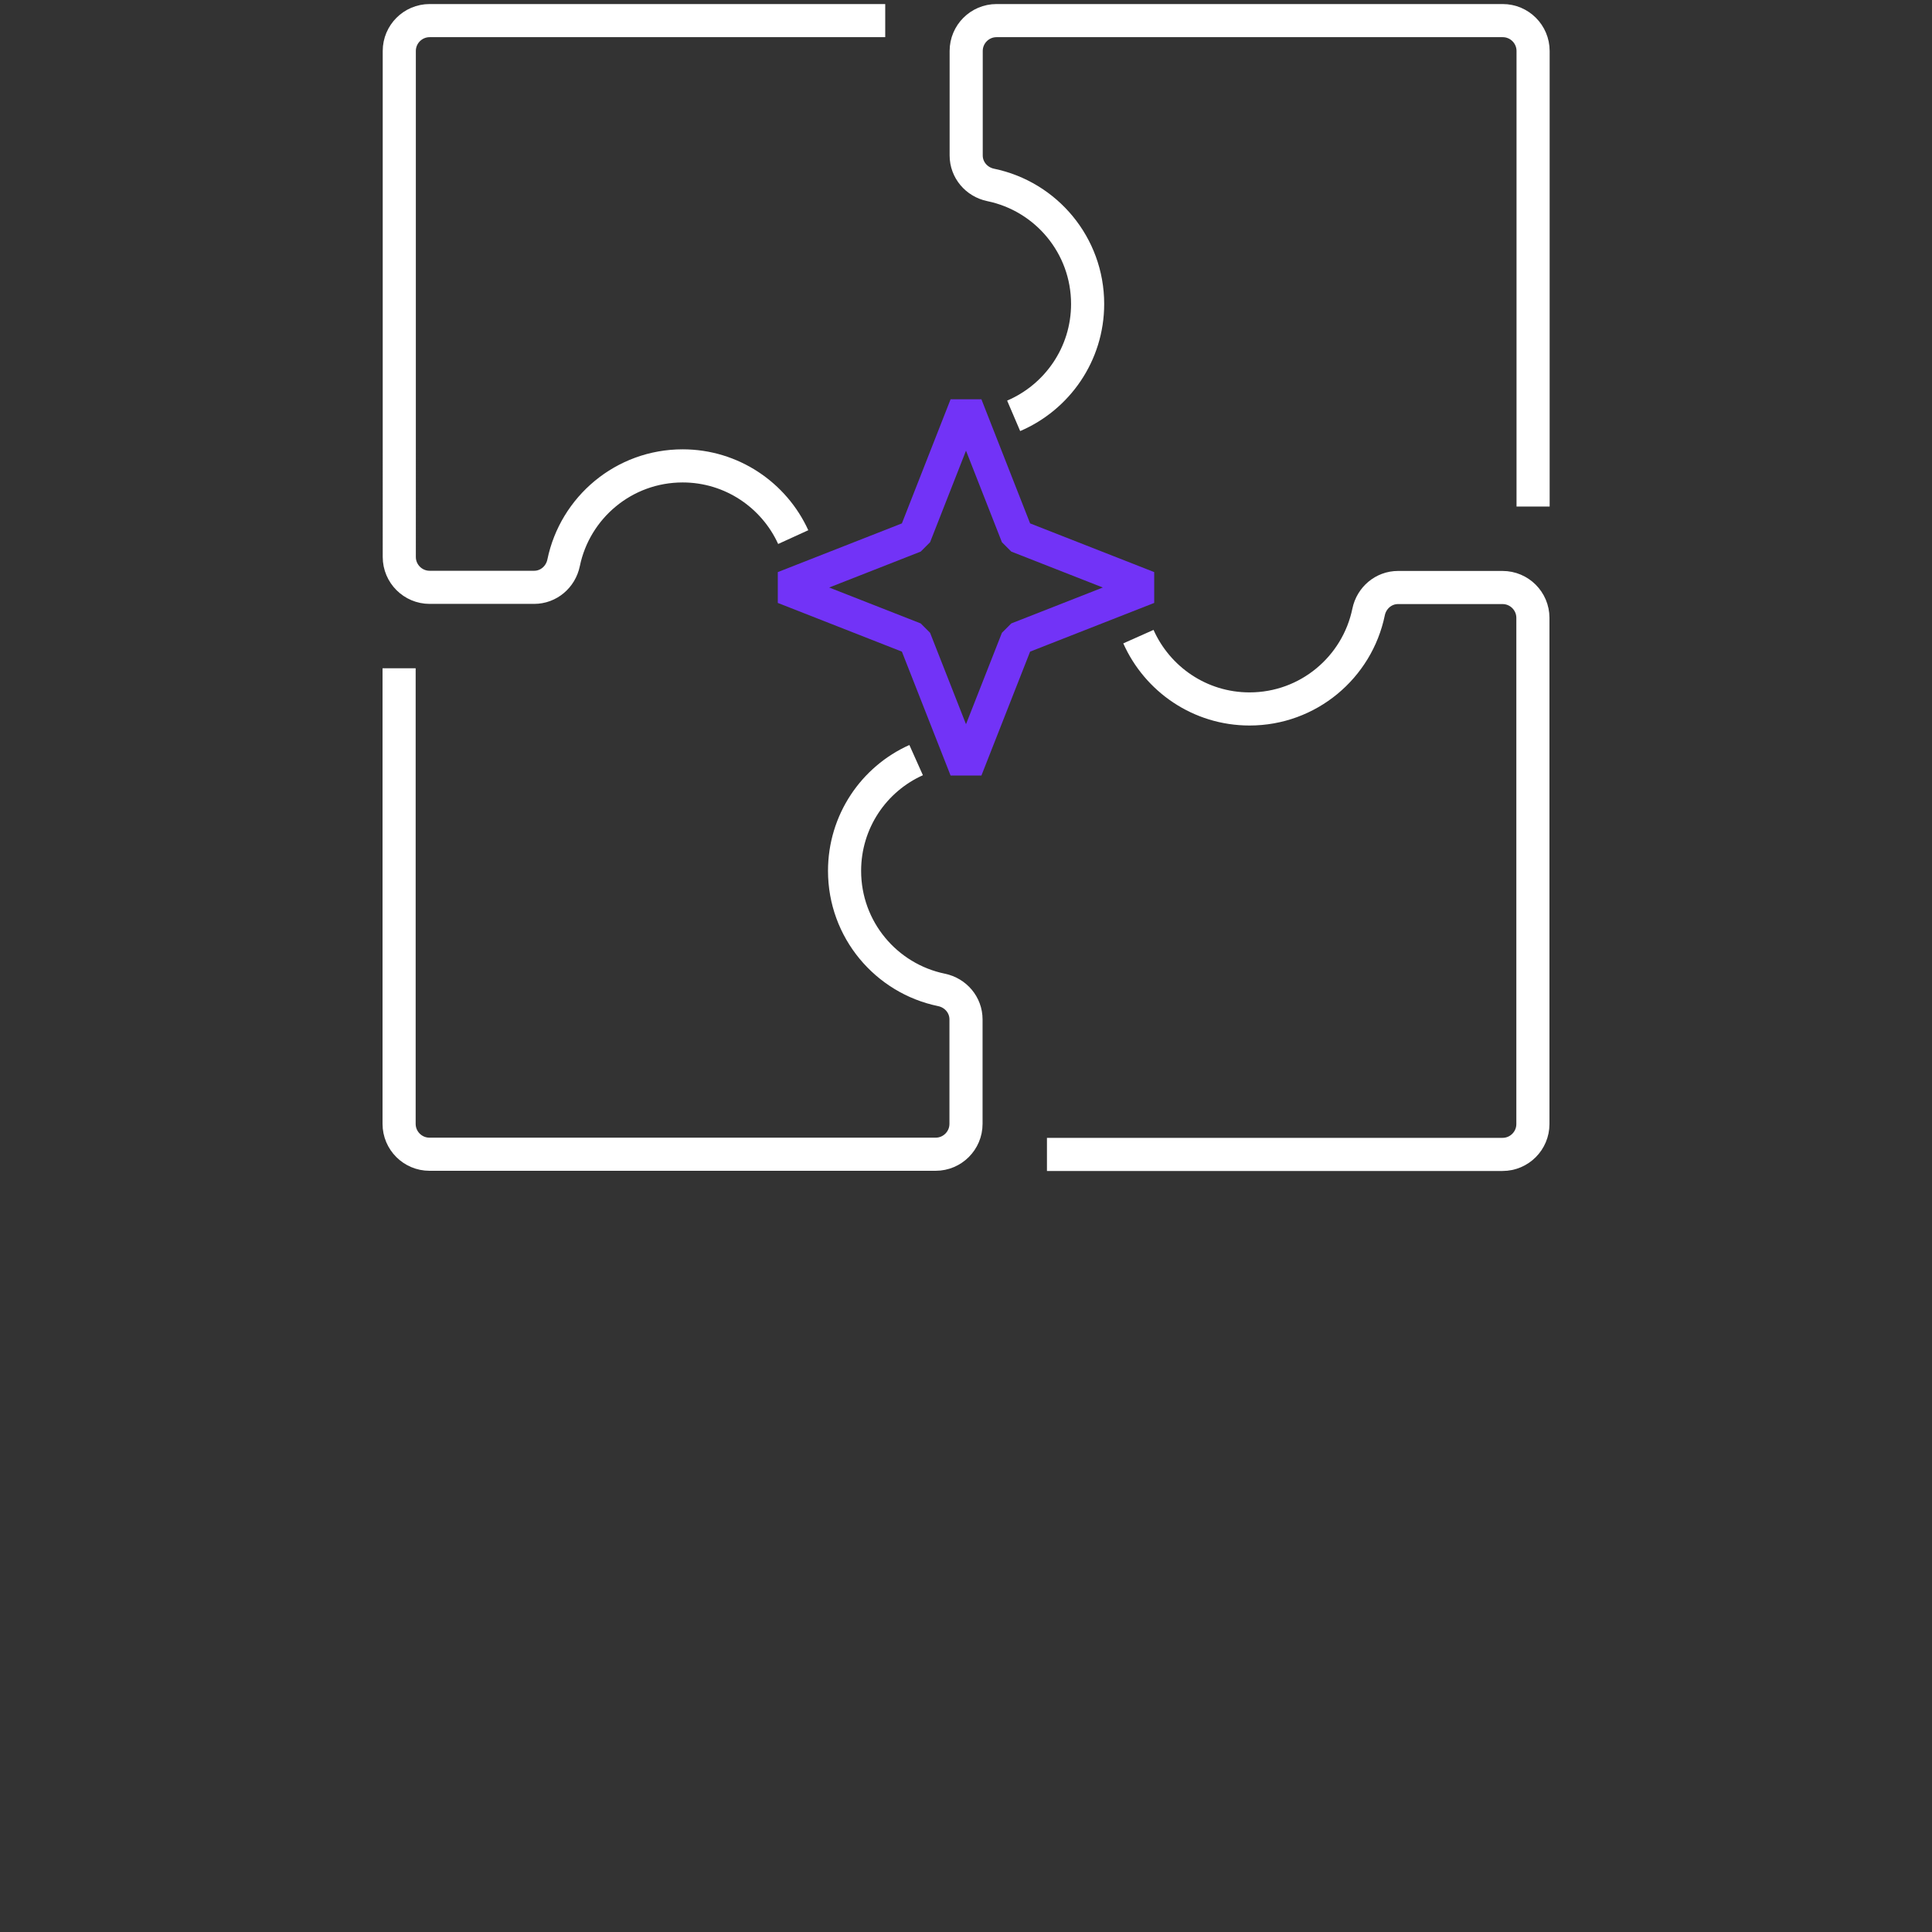
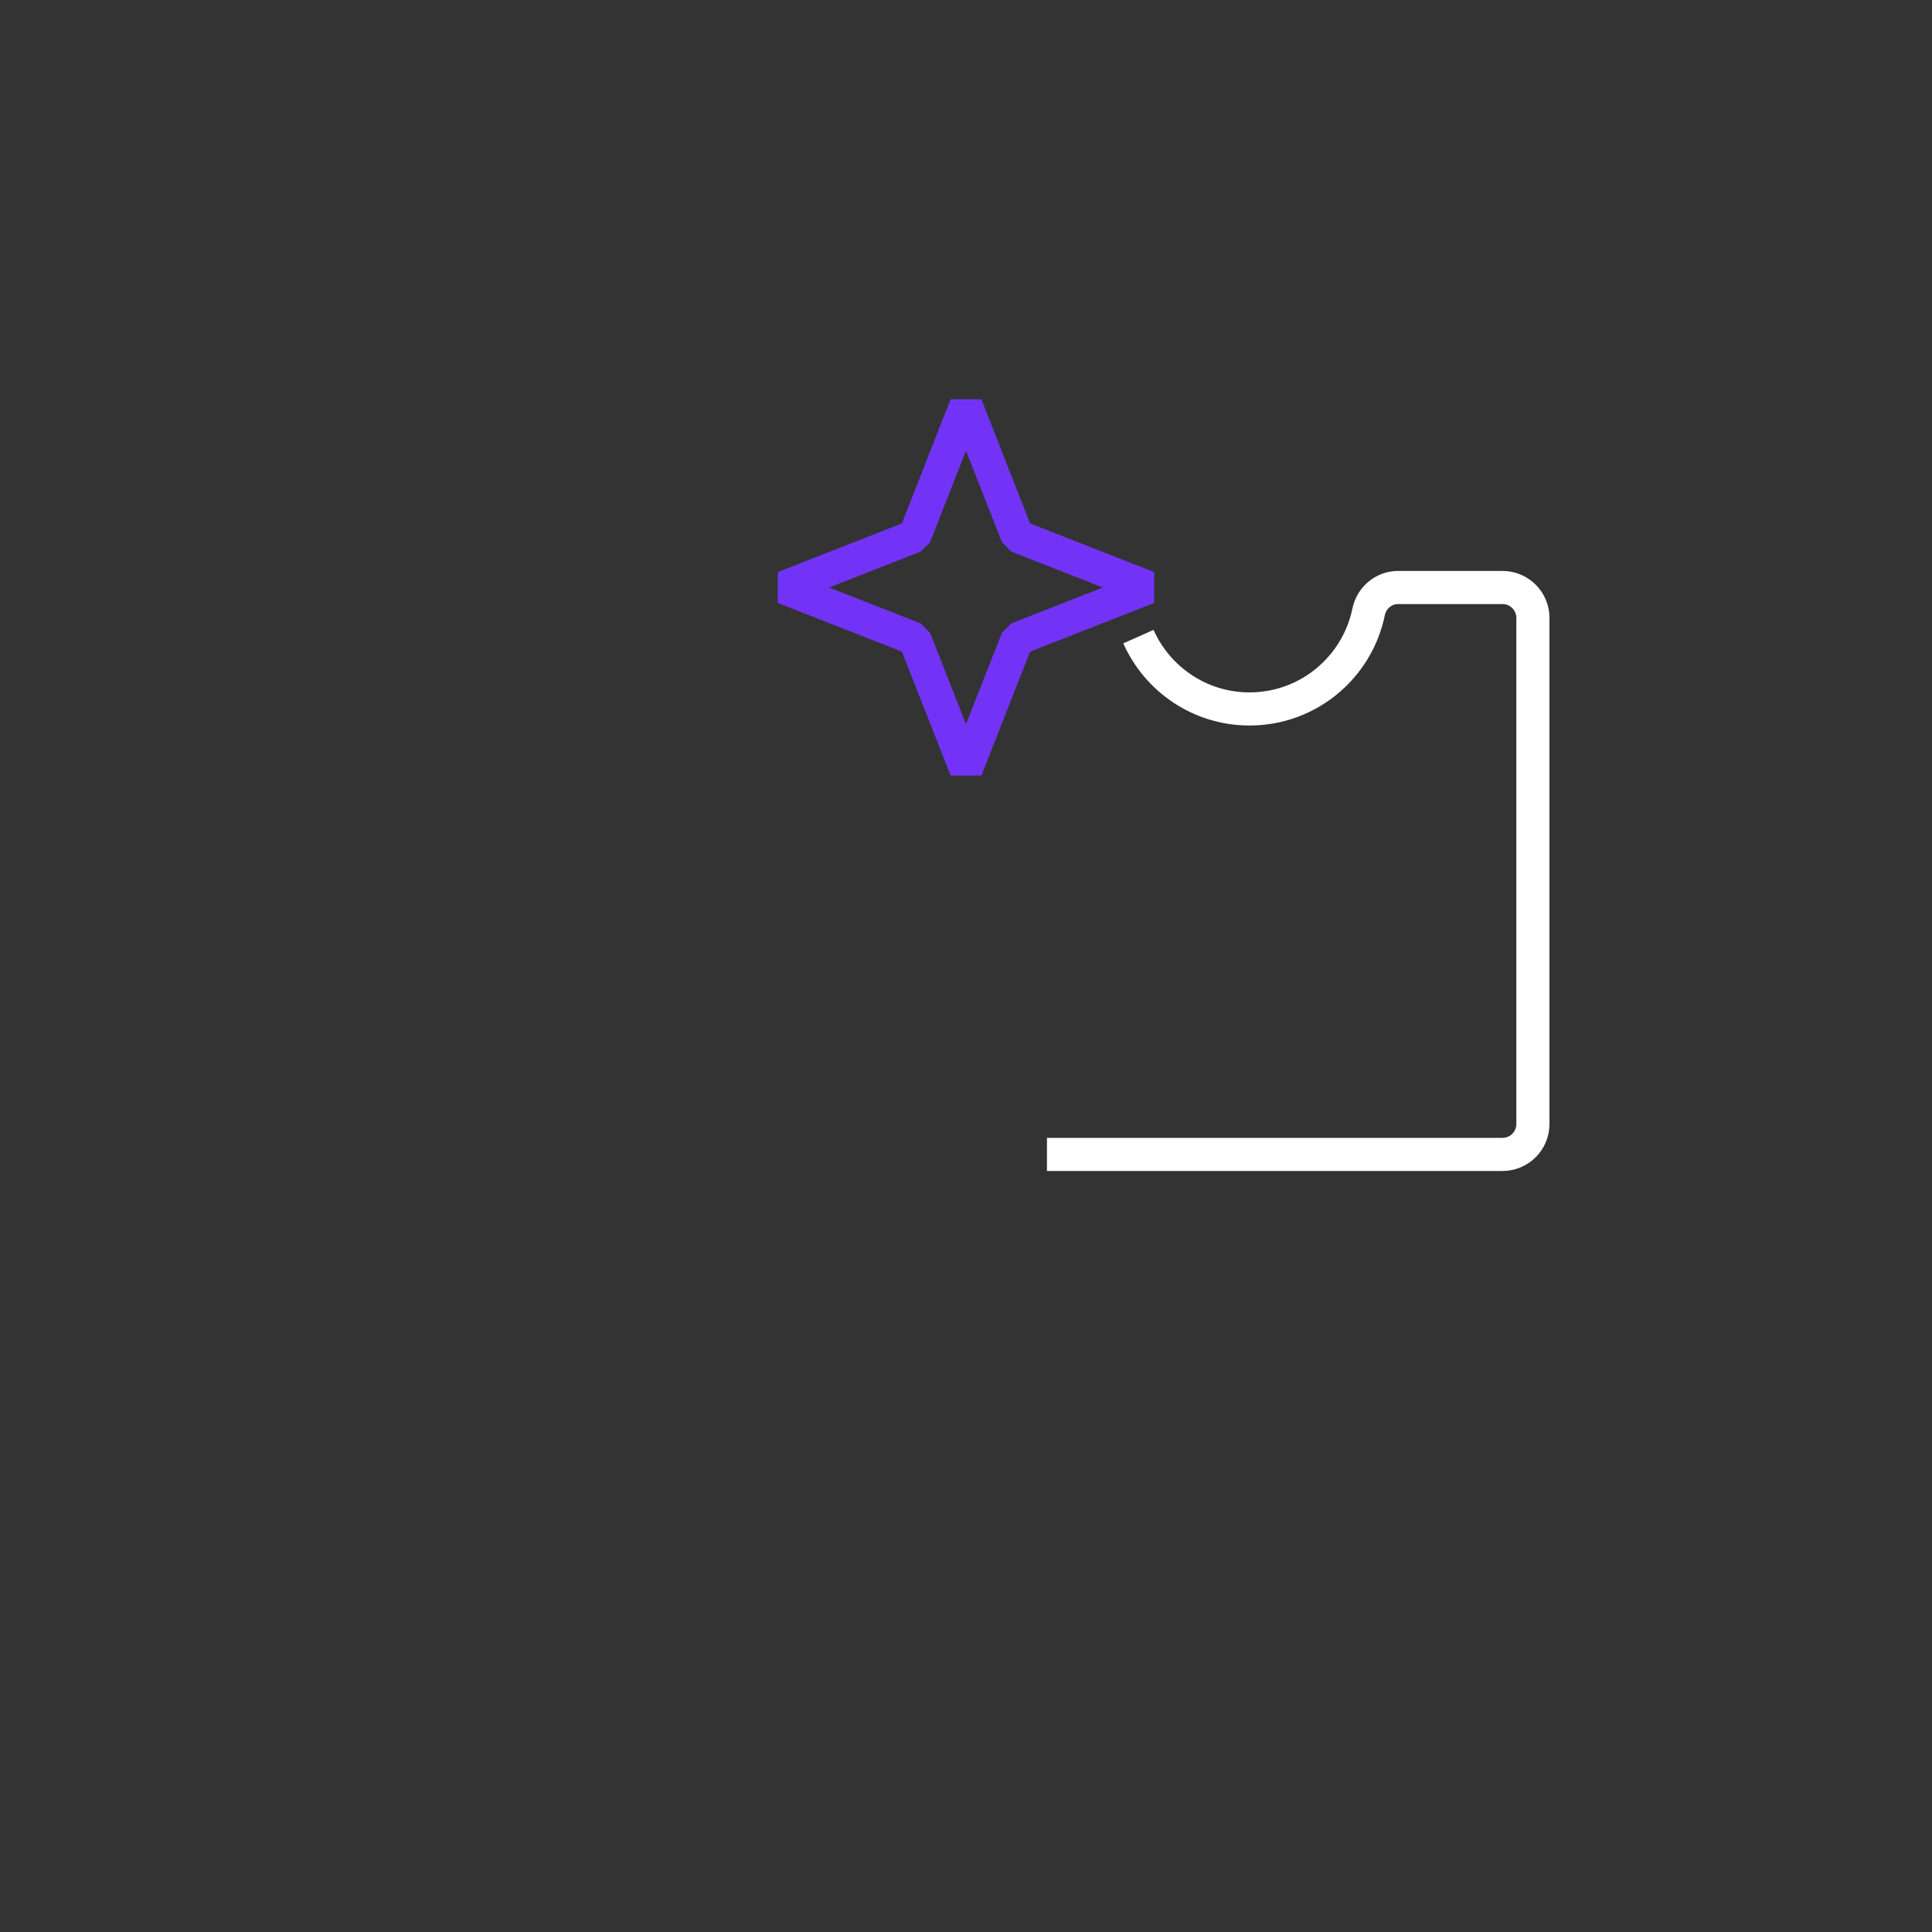
<svg xmlns="http://www.w3.org/2000/svg" id="Layer_1" data-name="Layer 1" viewBox="0 0 105 105">
  <rect x="0" y="0" width="105" height="105" fill="#333333" stroke="none" />
  <defs>
    <style>
      .cls-1 {
        stroke: #fff;
        stroke-miterlimit: 10;
      }

      .cls-1, .cls-2 {
        fill: none;
        stroke-width: 1.8px;
      }

      .cls-2 {
        stroke: #7233f7;
        stroke-linejoin: bevel;
      }
    </style>
  </defs>
-   <path class="cls-1" d="M55.09,22.6c2.36-1.01,4.02-3.35,4.02-6.08,0-3.19-2.26-5.85-5.27-6.47-.77-.16-1.33-.82-1.33-1.6V2.77c0-.91.74-1.65,1.65-1.65h27.51c.91,0,1.65.74,1.65,1.65v24.76" />
-   <path class="cls-1" d="M43.11,29.19c-1.04-2.28-3.34-3.87-6.01-3.87-3.19,0-5.85,2.26-6.47,5.27-.16.77-.82,1.33-1.6,1.33h-5.68c-.91,0-1.65-.74-1.65-1.65V2.77c0-.91.74-1.65,1.65-1.65h24.76" />
-   <path class="cls-1" d="M49.79,41.31c-2.3,1.03-3.89,3.34-3.89,6.02,0,3.19,2.26,5.85,5.27,6.47.77.16,1.33.82,1.33,1.6v5.68c0,.91-.74,1.65-1.65,1.65h-27.51c-.91,0-1.65-.74-1.65-1.65v-24.76" />
  <path class="cls-1" d="M61.87,34.6c1.03,2.31,3.34,3.93,6.04,3.93,3.19,0,5.85-2.26,6.47-5.27.16-.77.82-1.33,1.6-1.33h5.68c.91,0,1.65.74,1.65,1.65v27.51c0,.91-.74,1.65-1.65,1.65h-24.76" />
  <polygon class="cls-2" points="55.29 34.72 62.4 31.93 55.29 29.14 52.5 22.03 49.71 29.14 42.6 31.93 49.71 34.72 52.5 41.82 55.29 34.72" />
</svg>